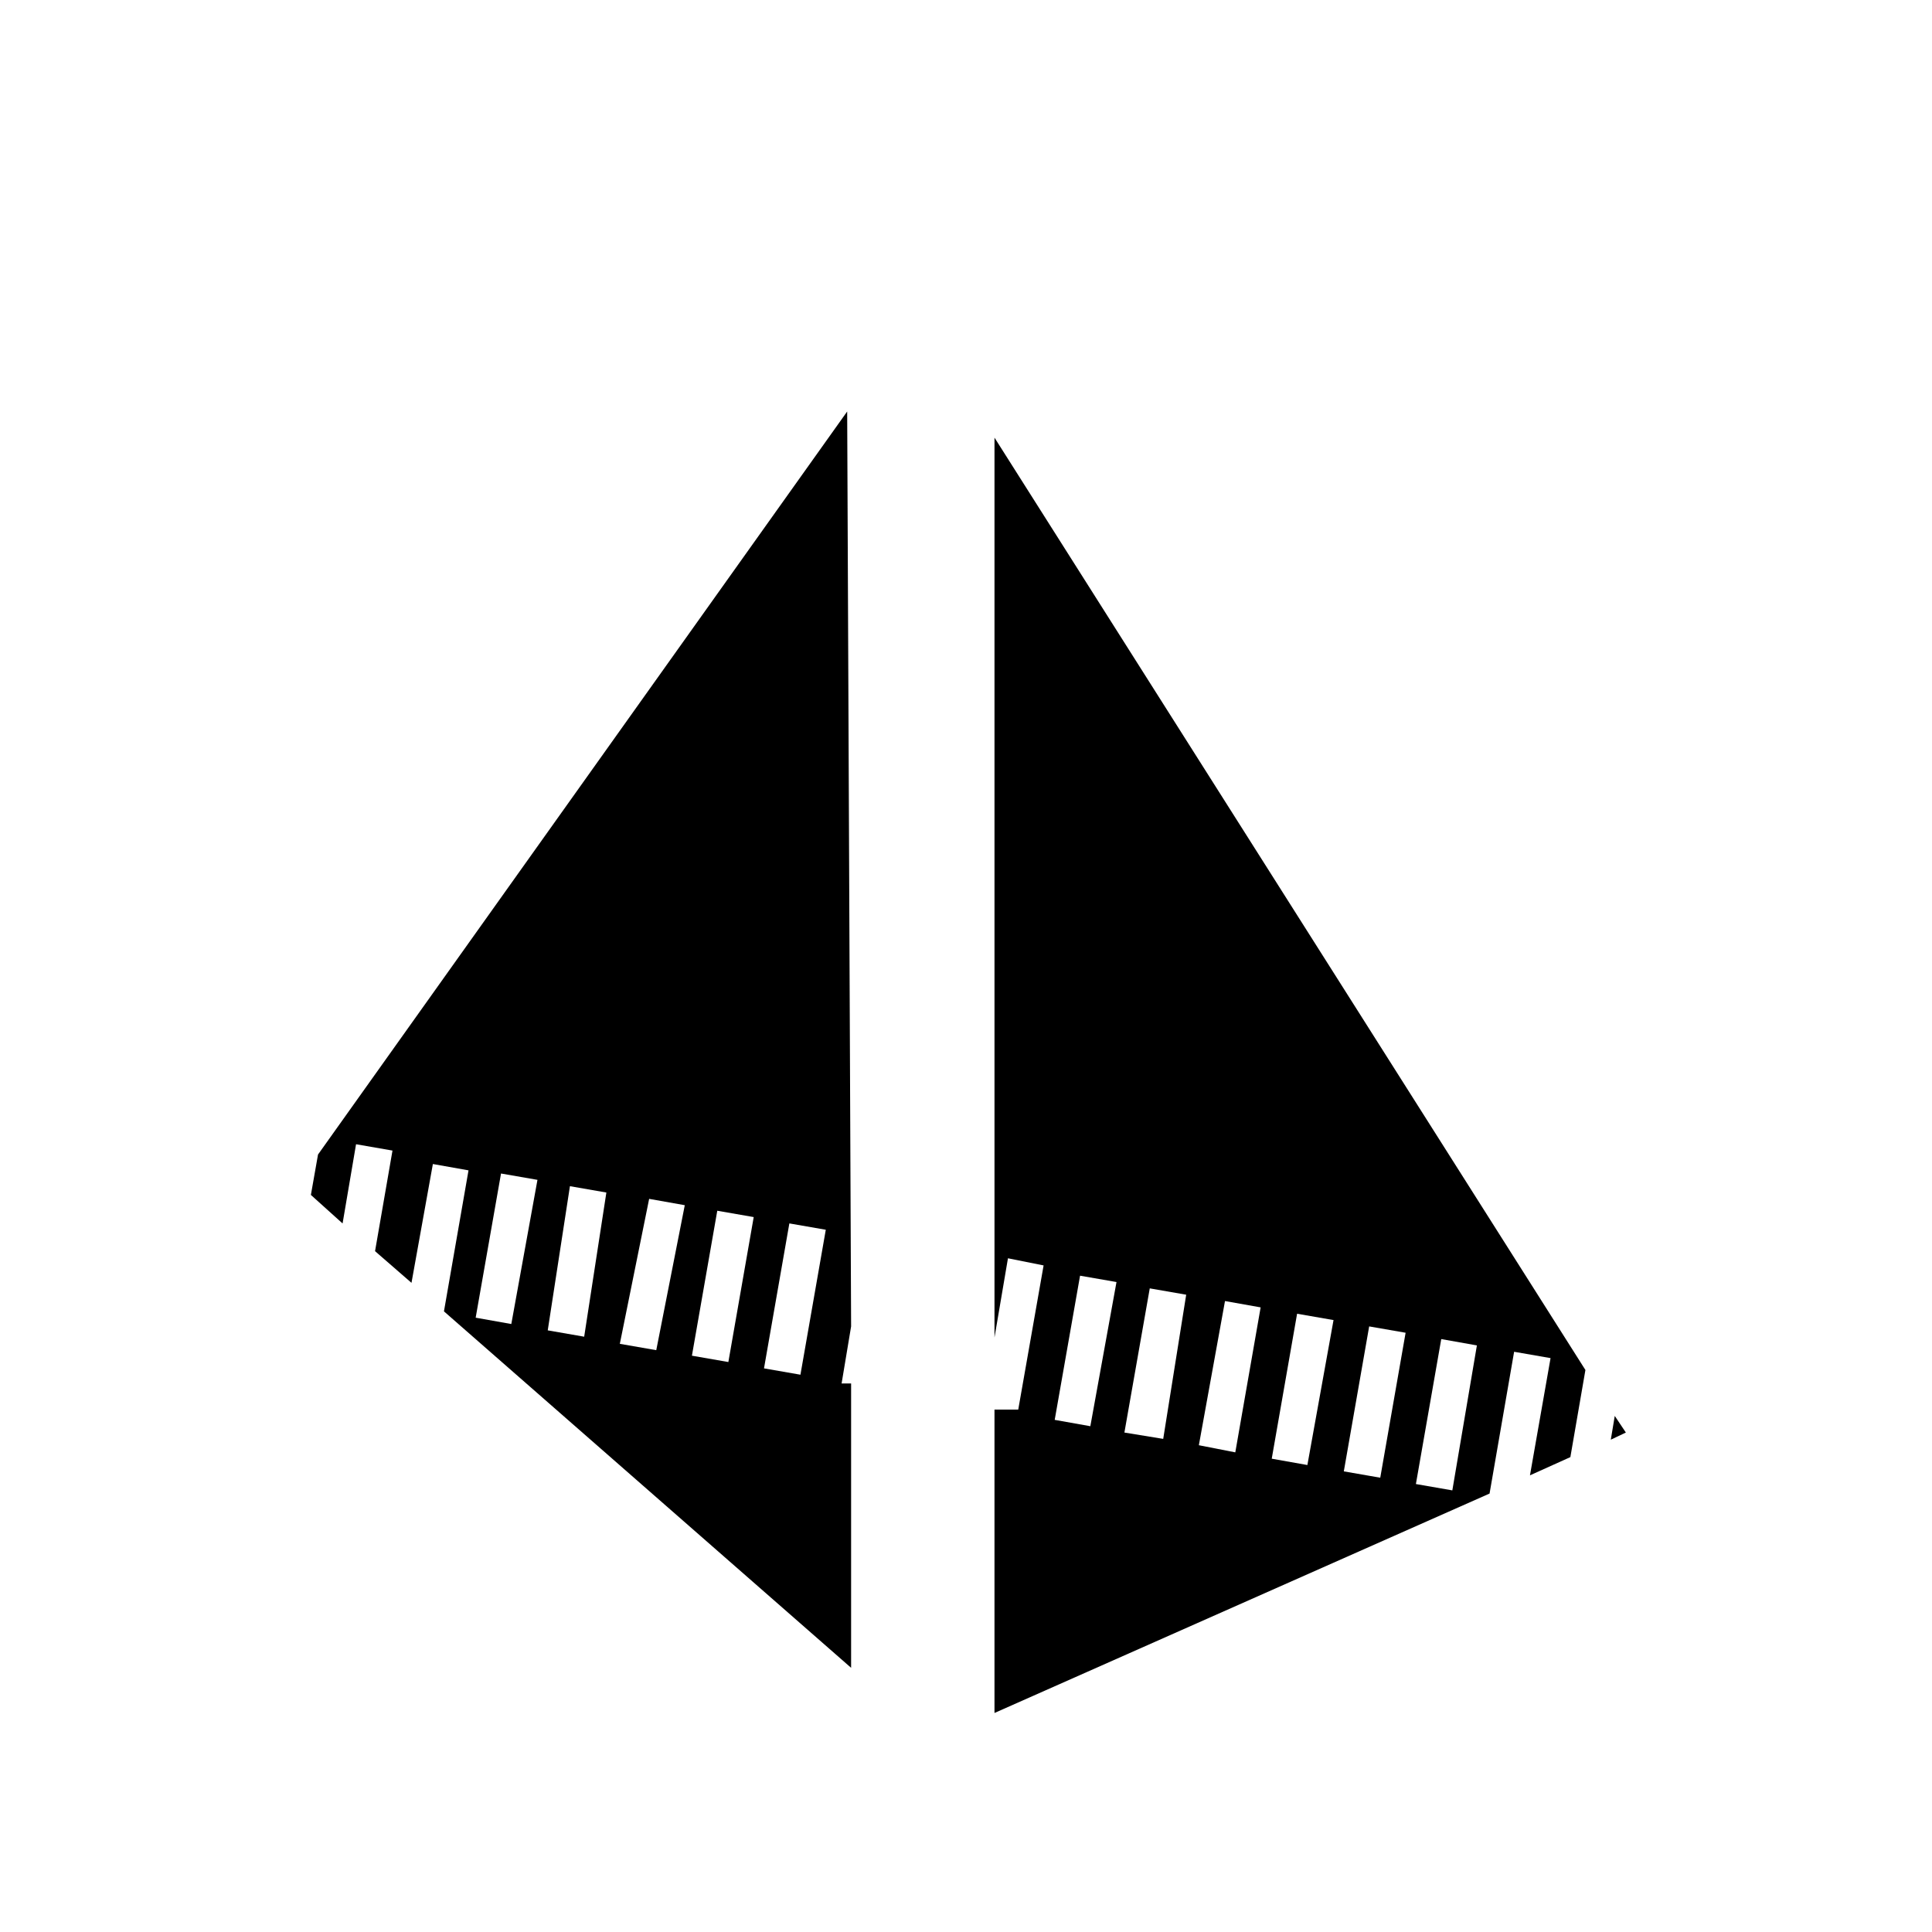
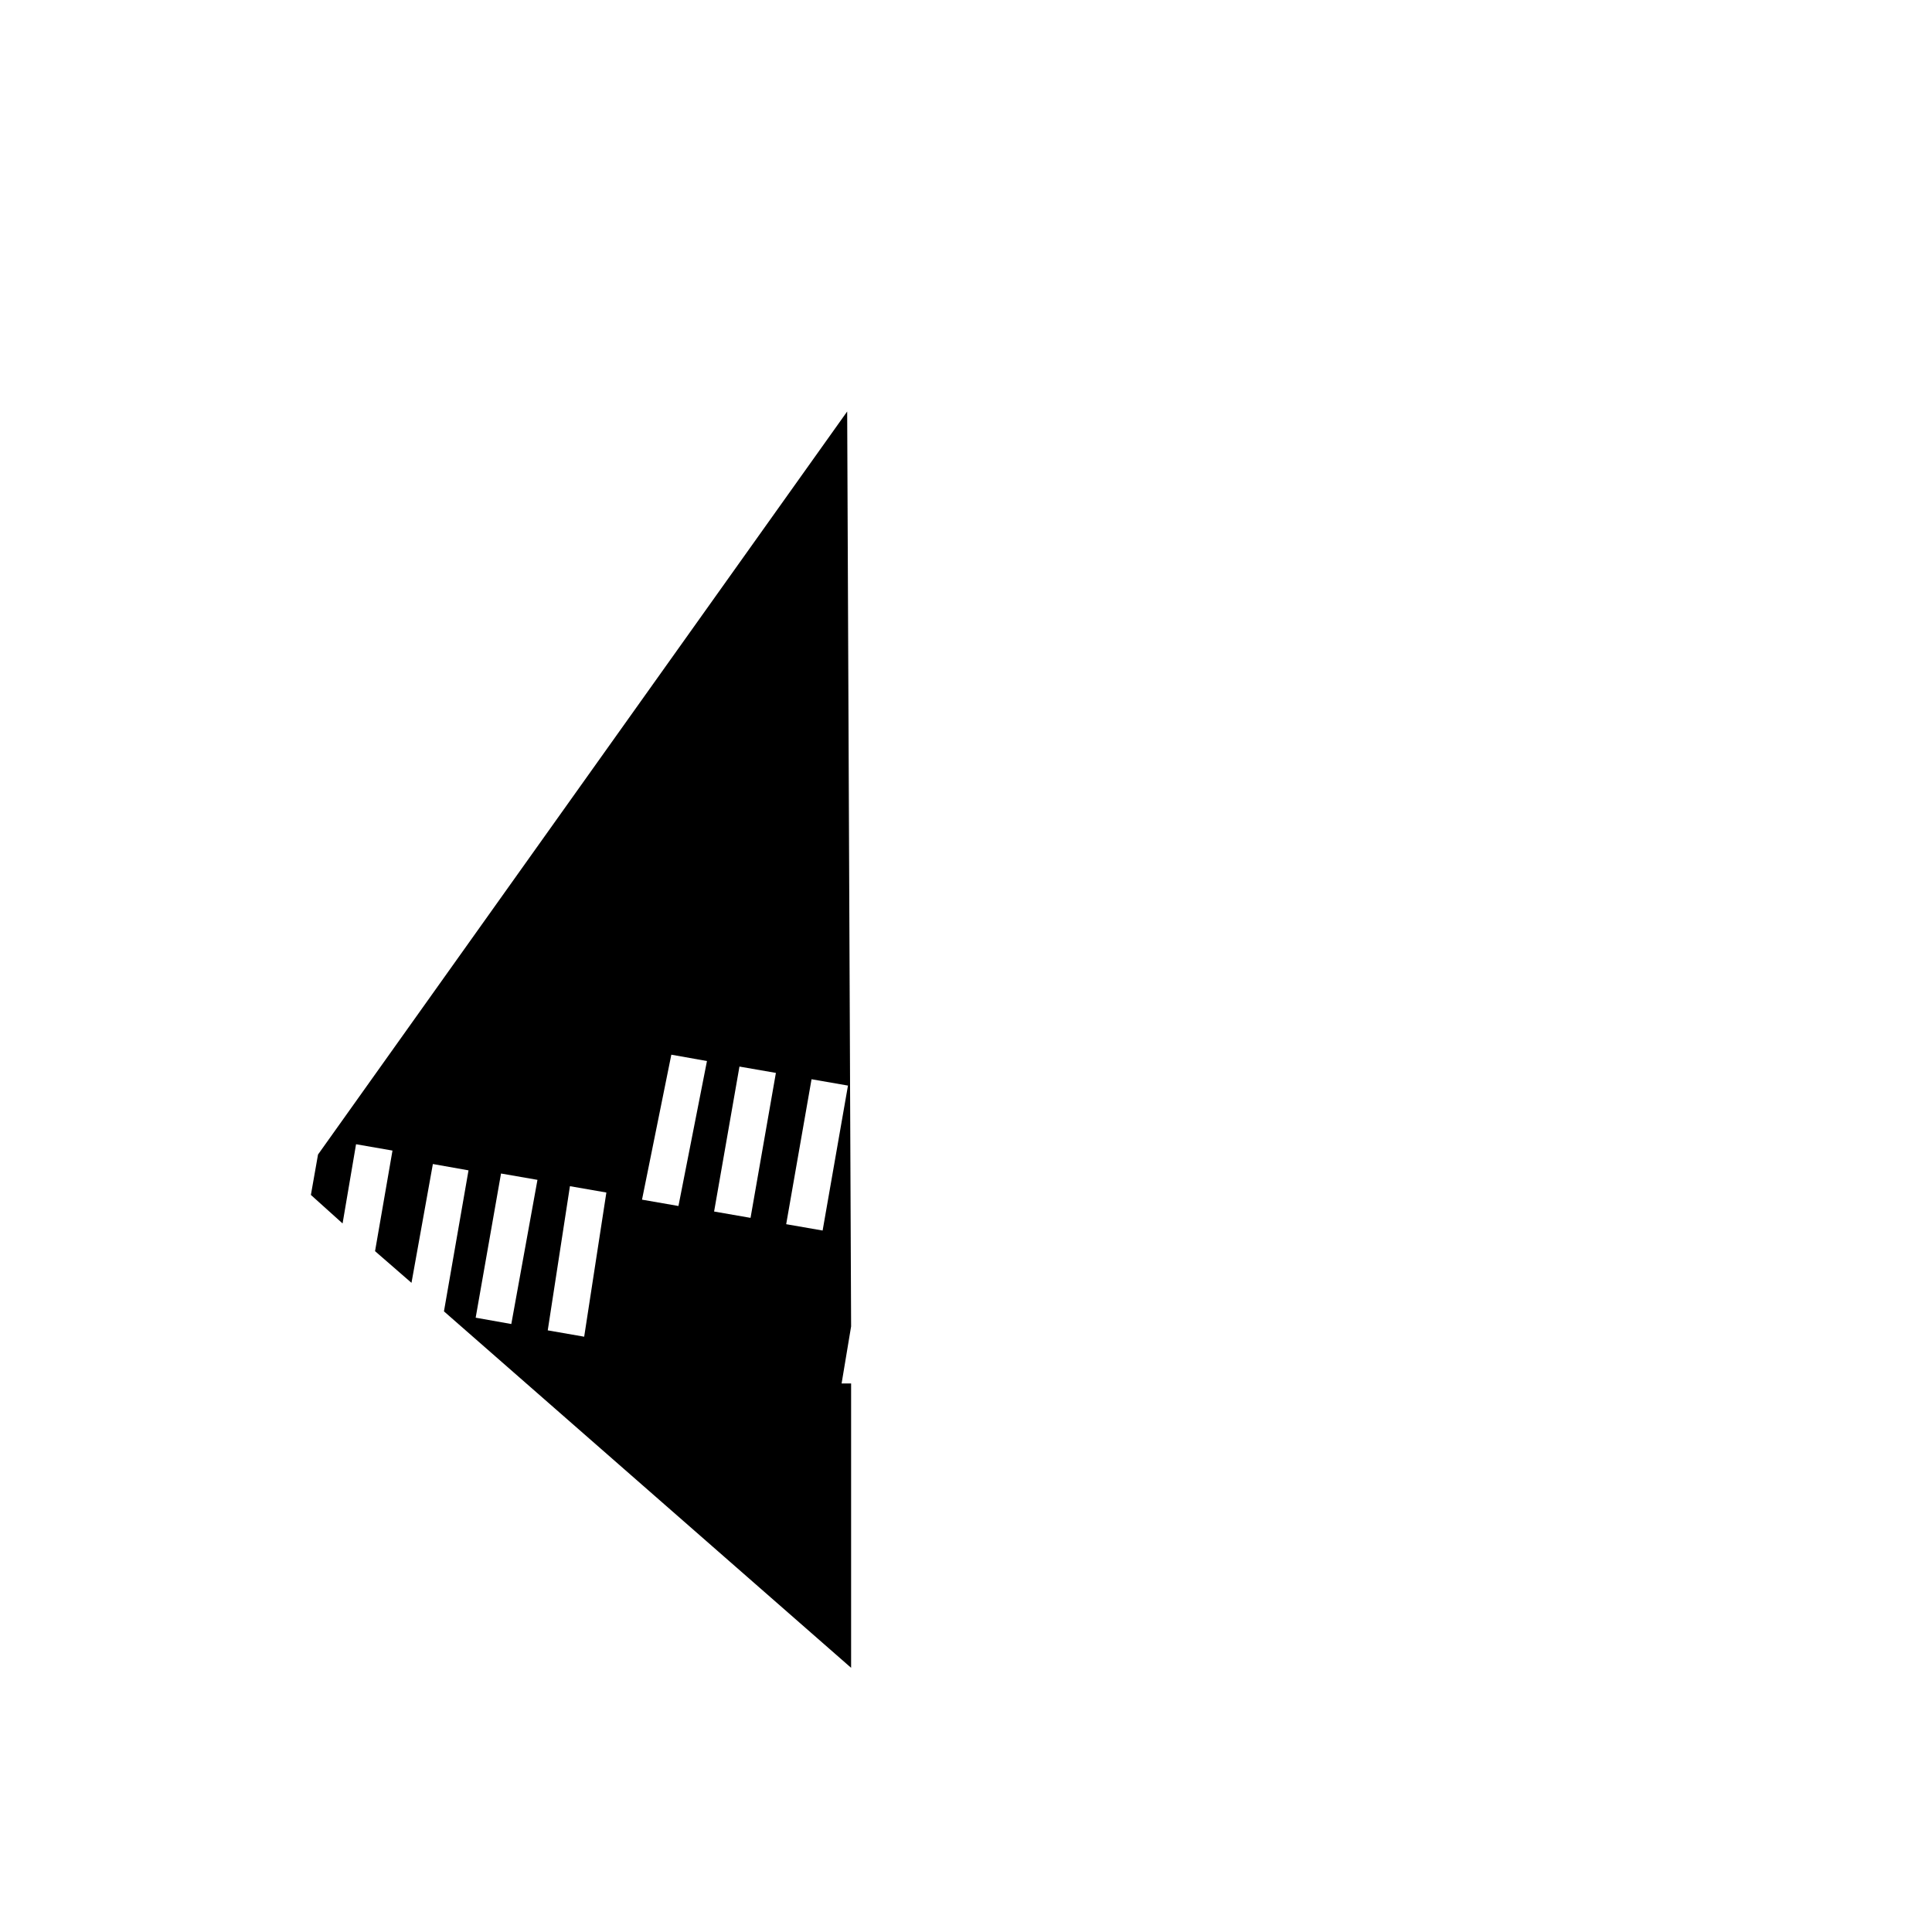
<svg xmlns="http://www.w3.org/2000/svg" fill="#000000" width="800px" height="800px" version="1.1" viewBox="144 144 512 512">
  <g>
-     <path d="m368.51 253.05-140.23 196.91-1.891 10.707 8.398 7.559 3.57-20.992 9.656 1.68-4.621 26.656 9.656 8.395 5.668-31.488 9.445 1.68-6.508 37.367 107.9 94.465v-75.363h-2.519l2.519-15.113zm-89.008 241.83-9.445-1.68 6.719-38.207 9.656 1.68zm19.312 3.359-9.656-1.68 5.879-38.207 9.656 1.68zm19.102 3.57-9.656-1.68 7.769-38.418 9.445 1.68zm19.105 3.144-9.656-1.68 6.719-38.414 9.656 1.68zm19.102 3.359-9.656-1.68 6.719-38.414 9.656 1.68z" />
-     <path d="m570.88 525.53 3.988-1.891-2.941-4.406z" />
-     <path d="m407.55 259.98v238.47l3.57-20.992 9.445 1.891-6.719 38.207h-6.297v80.398l131.2-58.148 6.508-37.574 9.656 1.68-5.457 31.066 10.707-4.828 3.988-23.09zm25.402 261.98-9.445-1.68 6.719-38.207 9.656 1.68zm19.312 3.359-10.285-1.68 6.719-38.207 9.656 1.68zm19.102 3.57-9.656-1.891 6.926-38.207 9.445 1.68zm19.102 3.359-9.445-1.68 6.719-38.414 9.656 1.68zm19.312 3.359-9.656-1.68 6.719-38.414 9.656 1.68zm19.102 3.359-9.656-1.68 6.719-38.418 9.445 1.68z" />
+     <path d="m368.51 253.05-140.23 196.91-1.891 10.707 8.398 7.559 3.57-20.992 9.656 1.68-4.621 26.656 9.656 8.395 5.668-31.488 9.445 1.68-6.508 37.367 107.9 94.465v-75.363h-2.519l2.519-15.113zm-89.008 241.83-9.445-1.68 6.719-38.207 9.656 1.68zm19.312 3.359-9.656-1.68 5.879-38.207 9.656 1.68m19.102 3.57-9.656-1.68 7.769-38.418 9.445 1.68zm19.105 3.144-9.656-1.68 6.719-38.414 9.656 1.68zm19.102 3.359-9.656-1.68 6.719-38.414 9.656 1.68z" />
  </g>
</svg>